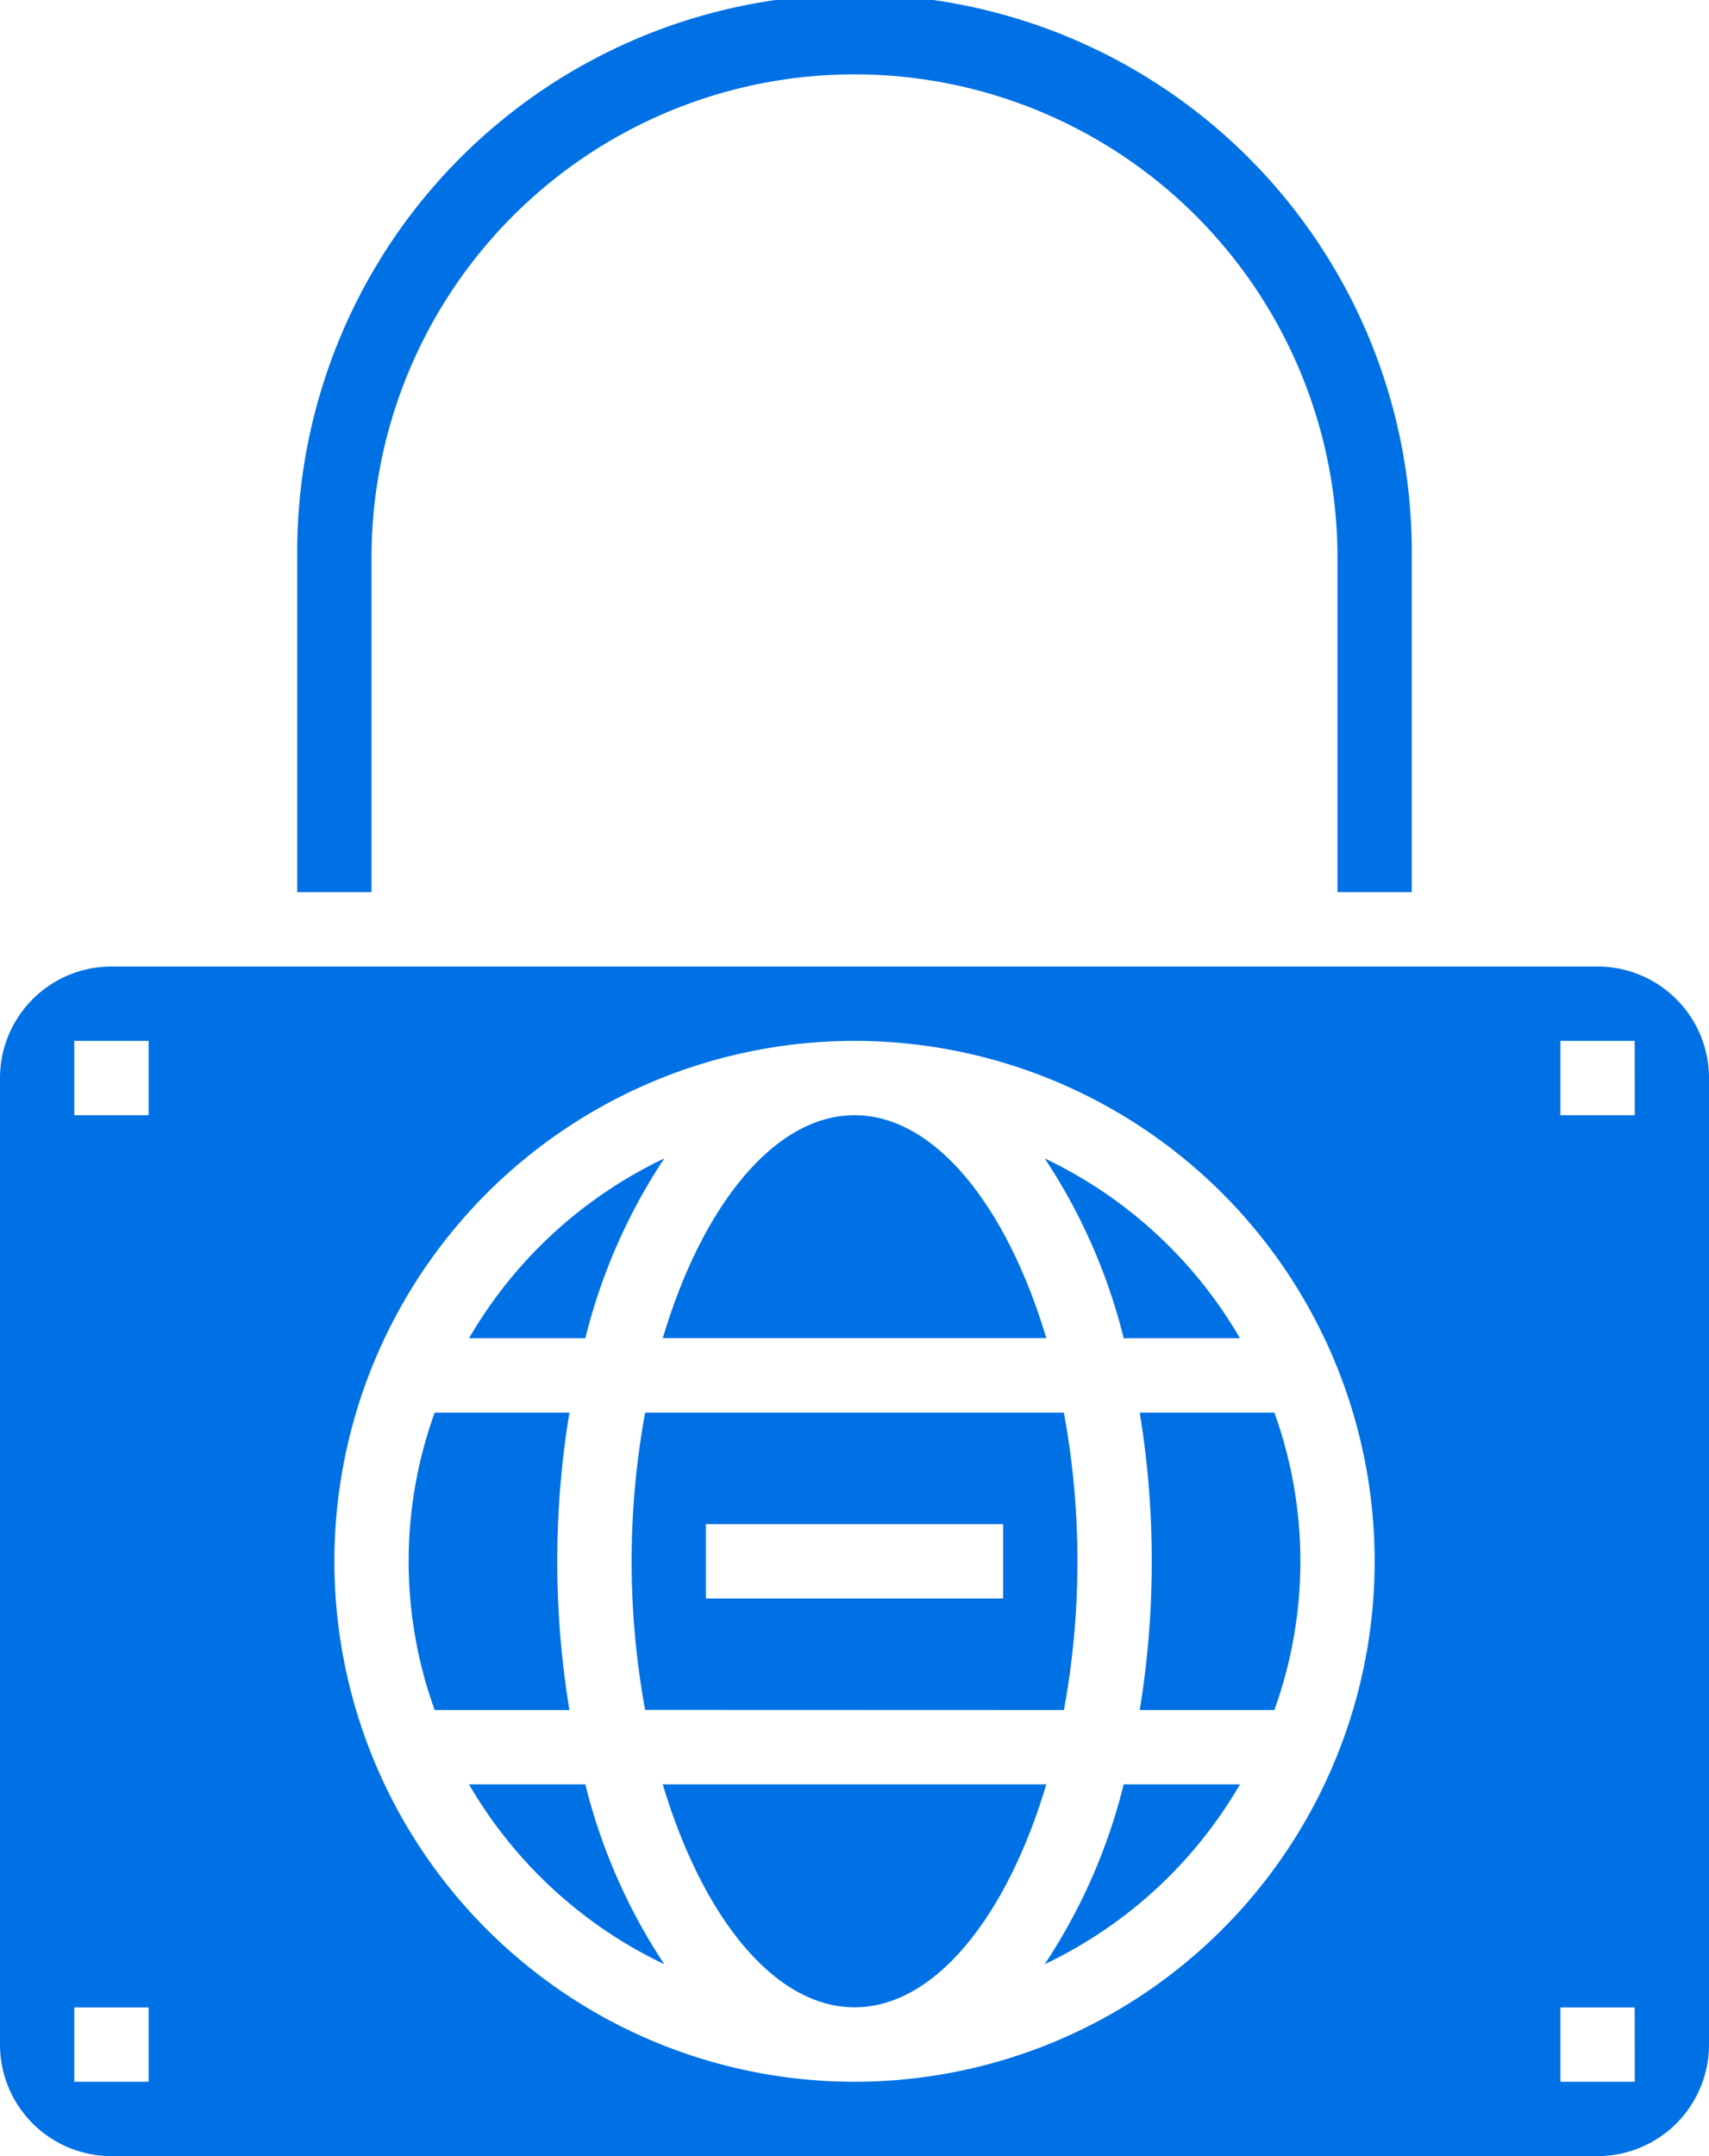
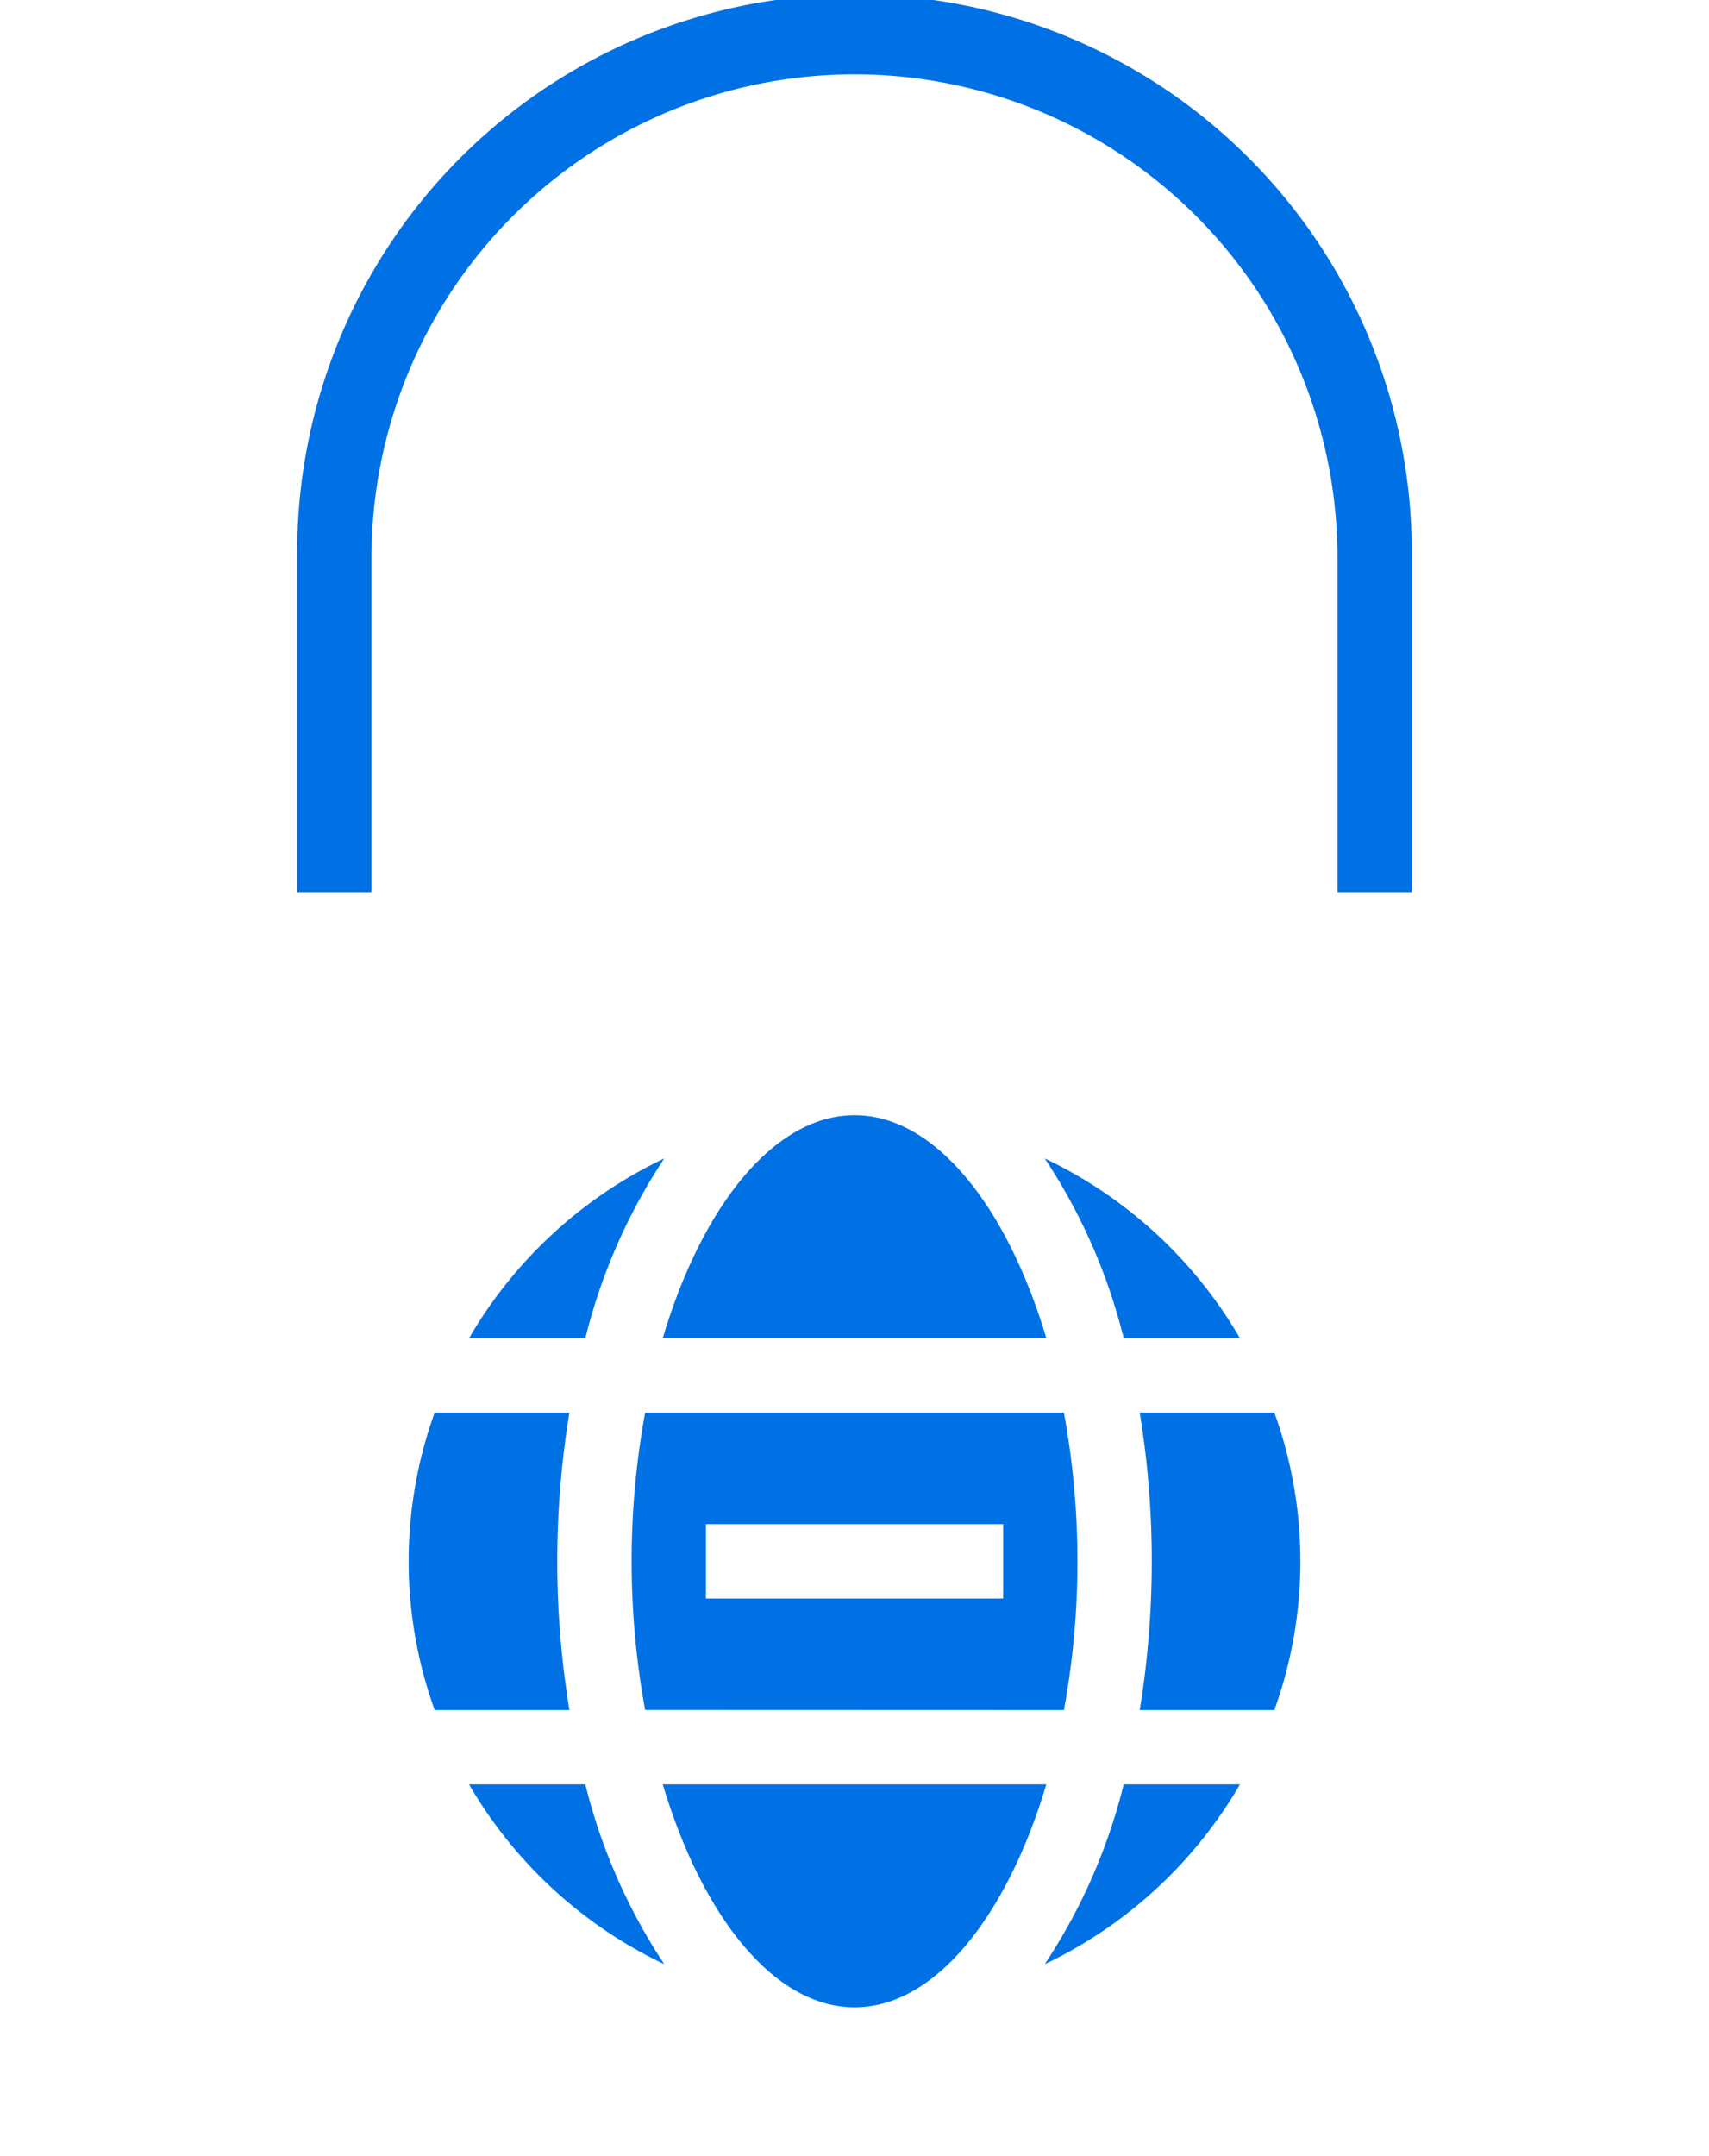
<svg xmlns="http://www.w3.org/2000/svg" xmlns:ns1="http://sodipodi.sourceforge.net/DTD/sodipodi-0.dtd" xmlns:ns2="http://www.inkscape.org/namespaces/inkscape" id="Group_18067" data-name="Group 18067" width="60.593" height="76.4" viewBox="0 0 60.593 76.4" version="1.1" ns1:docname="646cb225291314e534295f0d_Group 18067.svg" ns2:version="1.3 (0e150ed, 2023-07-21)">
  <ns1:namedview id="namedview2" pagecolor="#ffffff" bordercolor="#000000" borderopacity="0.25" ns2:showpageshadow="2" ns2:pageopacity="0.0" ns2:pagecheckerboard="0" ns2:deskcolor="#d1d1d1" ns2:zoom="10.52356" ns2:cx="30.312936" ns2:cy="38.200001" ns2:window-width="1920" ns2:window-height="1008" ns2:window-x="0" ns2:window-y="0" ns2:window-maximized="1" ns2:current-layer="Group_18067" />
  <defs id="defs2">
    <linearGradient id="linear-gradient" x1="0.5" x2="0.5" y2="1" gradientUnits="objectBoundingBox">
      <stop offset="0" stop-color="#0071e5" id="stop1" />
      <stop offset="1" stop-color="#0071e5" id="stop2" />
    </linearGradient>
  </defs>
  <path id="Path_22506" data-name="Path 22506" d="M0,5.269a29.235,29.235,0,0,0,.479,5.264l14.849.005A29.19,29.19,0,0,0,15.327,0H.479A29.249,29.249,0,0,0,0,5.269ZM2.634,3.952H13.172V6.586H2.634Z" transform="translate(22.394 50.055)" fill="url(#linear-gradient)" />
  <path id="Path_22507" data-name="Path 22507" d="M6.923,0A15.887,15.887,0,0,0,0,6.372H4.124A20.392,20.392,0,0,1,6.923,0Z" transform="translate(16.629 41.048)" fill="url(#linear-gradient)" />
  <path id="Path_22508" data-name="Path 22508" d="M5.269,5.269A32.467,32.467,0,0,1,5.7,0H.922a15.516,15.516,0,0,0,0,10.538H5.7A32.467,32.467,0,0,1,5.269,5.269Z" transform="translate(14.489 50.055)" fill="url(#linear-gradient)" />
  <path id="Path_22509" data-name="Path 22509" d="M0,0A15.887,15.887,0,0,0,6.923,6.372,20.393,20.393,0,0,1,4.124,0Z" transform="translate(16.629 63.227)" fill="url(#linear-gradient)" />
  <path id="Path_22510" data-name="Path 22510" d="M0,0C1.4,4.68,3.944,7.9,6.8,7.9S12.2,4.68,13.6,0Z" transform="translate(23.498 63.227)" fill="url(#linear-gradient)" />
  <path id="Path_22511" data-name="Path 22511" d="M2.634,19.759a17.124,17.124,0,1,1,34.248,0V31.614h2.634V19.759A19.759,19.759,0,1,0,0,19.759V31.614H2.634Z" transform="translate(10.538 0)" fill="url(#linear-gradient)" />
  <path id="Path_22512" data-name="Path 22512" d="M13.6,7.9C12.2,3.223,9.653,0,6.8,0S1.391,3.223,0,7.9Z" transform="translate(23.498 39.516)" fill="url(#linear-gradient)" />
-   <path id="Path_22513" data-name="Path 22513" d="M56.642,0H3.952A3.952,3.952,0,0,0,0,3.952V38.2a3.952,3.952,0,0,0,3.952,3.952h52.69A3.952,3.952,0,0,0,60.593,38.2V3.952A3.952,3.952,0,0,0,56.642,0ZM5.269,39.517H2.634V36.883H5.269Zm0-34.248H2.634V2.635H5.269ZM30.3,39.517A18.441,18.441,0,1,1,48.738,21.076,18.441,18.441,0,0,1,30.3,39.517Zm27.662,0H55.324V36.883h2.634Zm0-34.248H55.324V2.635h2.634Z" transform="translate(0 34.248)" fill="url(#linear-gradient)" />
  <path id="Path_22514" data-name="Path 22514" d="M0,0A20.392,20.392,0,0,1,2.8,6.372H6.923A15.887,15.887,0,0,0,0,0Z" transform="translate(37.041 41.048)" fill="url(#linear-gradient)" />
  <path id="Path_22515" data-name="Path 22515" d="M.427,5.269A32.468,32.468,0,0,1,0,10.538H4.774A15.516,15.516,0,0,0,4.774,0H0A32.467,32.467,0,0,1,.427,5.269Z" transform="translate(40.409 50.055)" fill="url(#linear-gradient)" />
  <path id="Path_22516" data-name="Path 22516" d="M0,6.372A15.887,15.887,0,0,0,6.923,0H2.8A20.393,20.393,0,0,1,0,6.372Z" transform="translate(37.041 63.227)" fill="url(#linear-gradient)" />
</svg>